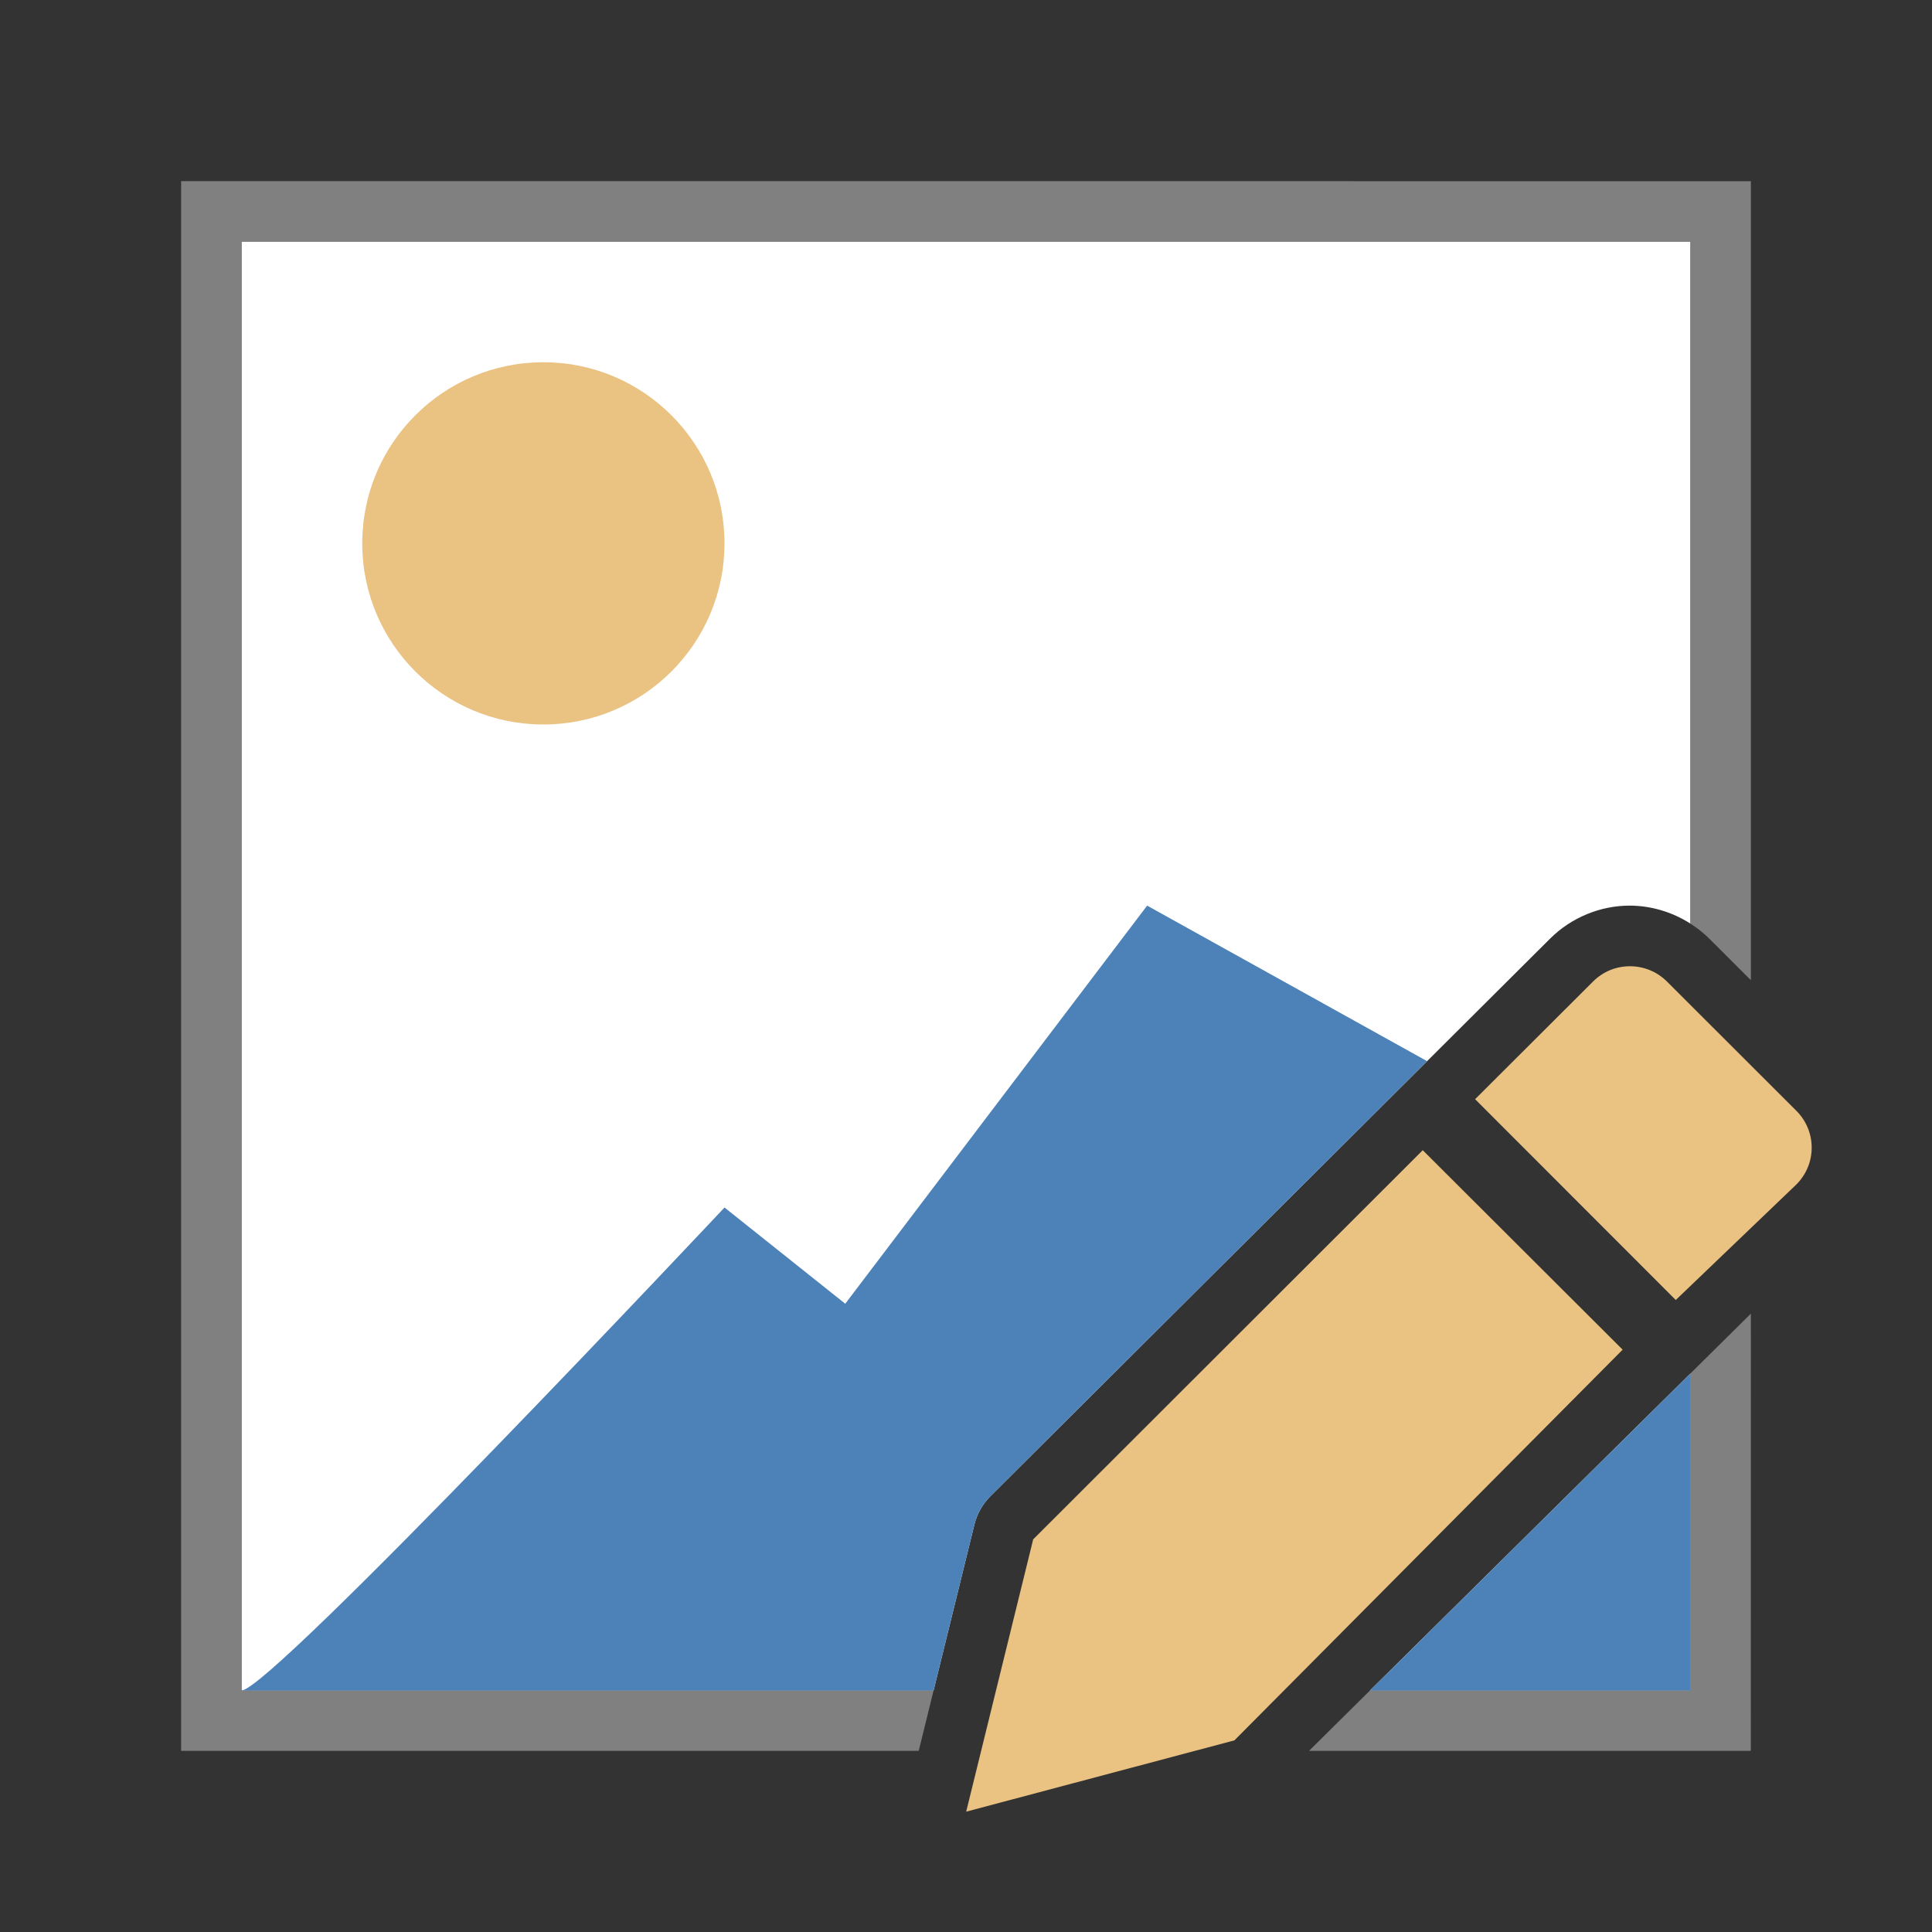
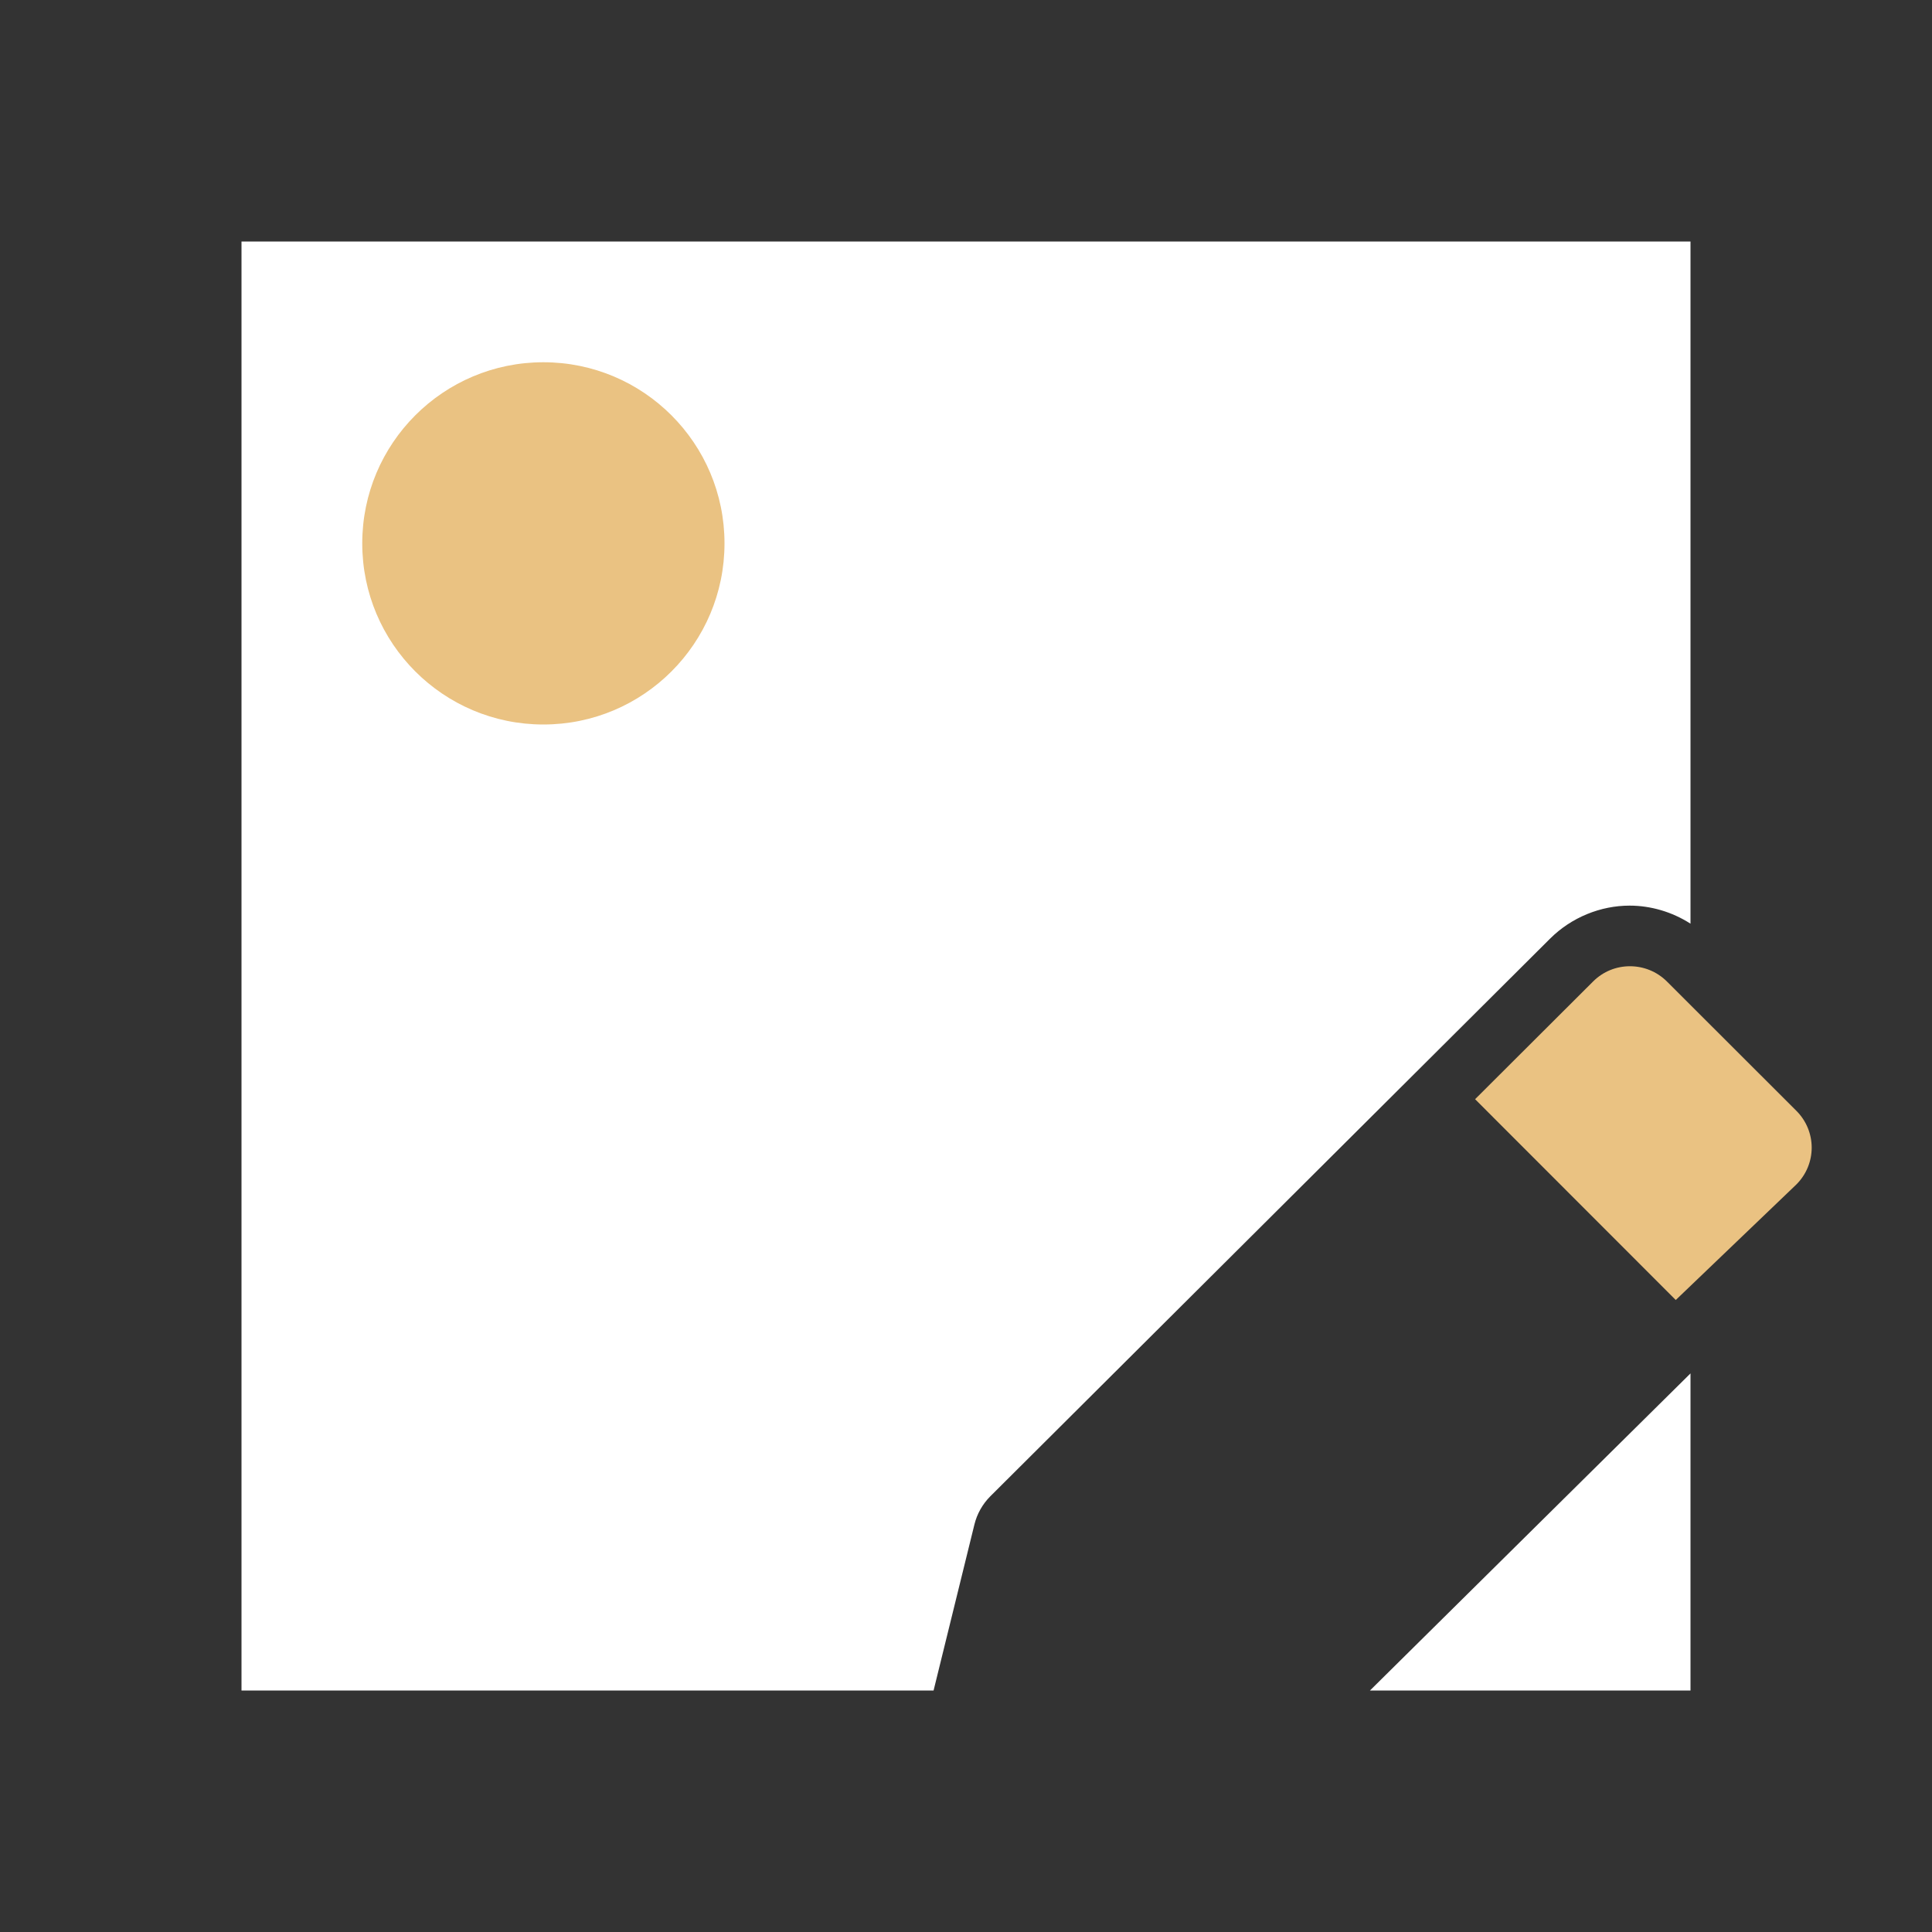
<svg xmlns="http://www.w3.org/2000/svg" viewBox="0 0 32 32">
  <rect x="0" y="0" width="32" height="32" fill="#333333" stroke="none" />
  <path d="m4 4v24h11.463l.676-2.748c.043-.177.135-.34.264-.469l9.271-9.236c.356-.355.84-.547 1.316-.547.35 0 .703.102 1.01.299v-11.299zm24 18.748-5.309 5.252h5.309z" fill="#fff" />
-   <path d="m3 3v26h12.217l.246-1h-11.463v-24h24v11.299c.11.071.215.152.311.248l.689.688v-13.234zm26 18.758-1 .99v5.252h-5.309l-1.01 1h7.318z" fill="#808080" />
  <circle cx="9" cy="9" fill="#eac282" r="3" />
-   <path d="m19 15-5 6.594-2-1.594s-7.512 8-8 8h11.463l.676-2.748c.043-.177.135-.34.264-.469l7.234-7.207zm9 7.748-5.309 5.252h5.309z" fill="#4d82b8" fill-rule="evenodd" />
  <g fill="#eac282" transform="matrix(1.167 0 0 1.167 3.166 3.167)">
-     <path d="m17.48 13.611-5.529 5.523-.951 3.865 3.807-1.012 5.51-5.545z" />
    <path d="m20.42 11c-.19 0-.378.072-.523.217l-1.674 1.67 2.848 2.85 1.711-1.639c.291-.29.291-.757 0-1.047l-1.836-1.834c-.145-.145-.336-.217-.525-.217z" />
  </g>
</svg>